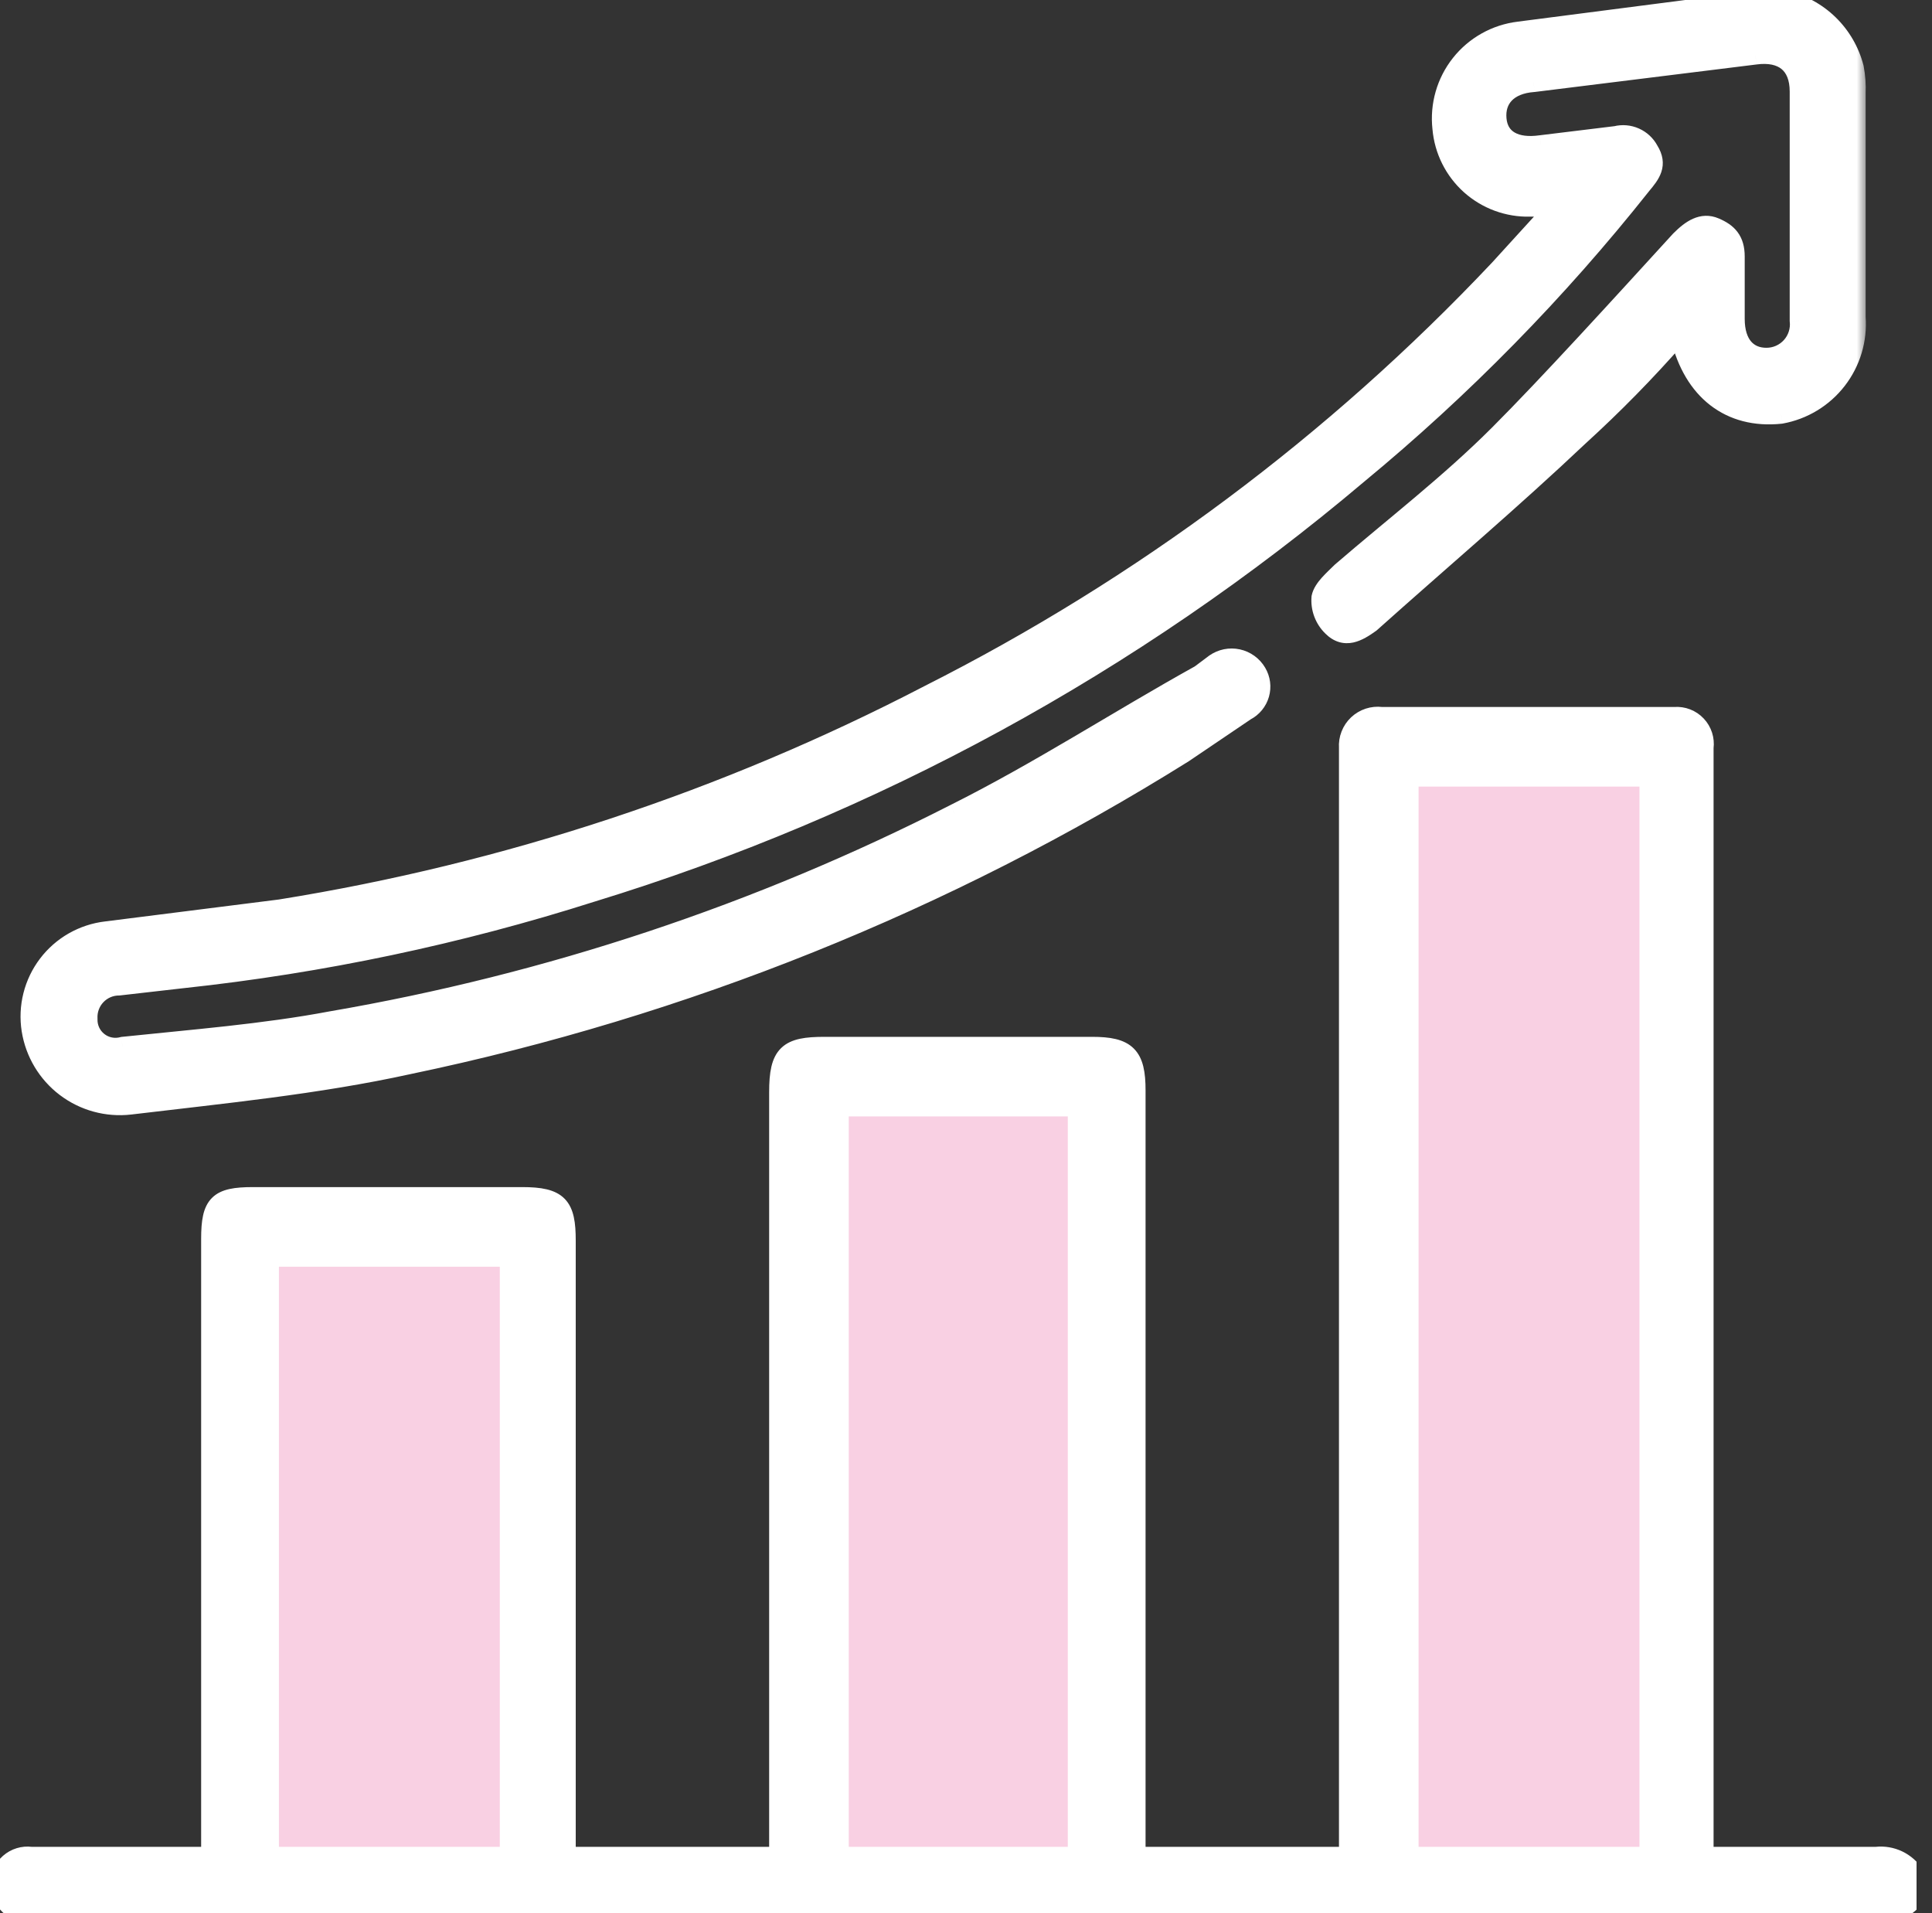
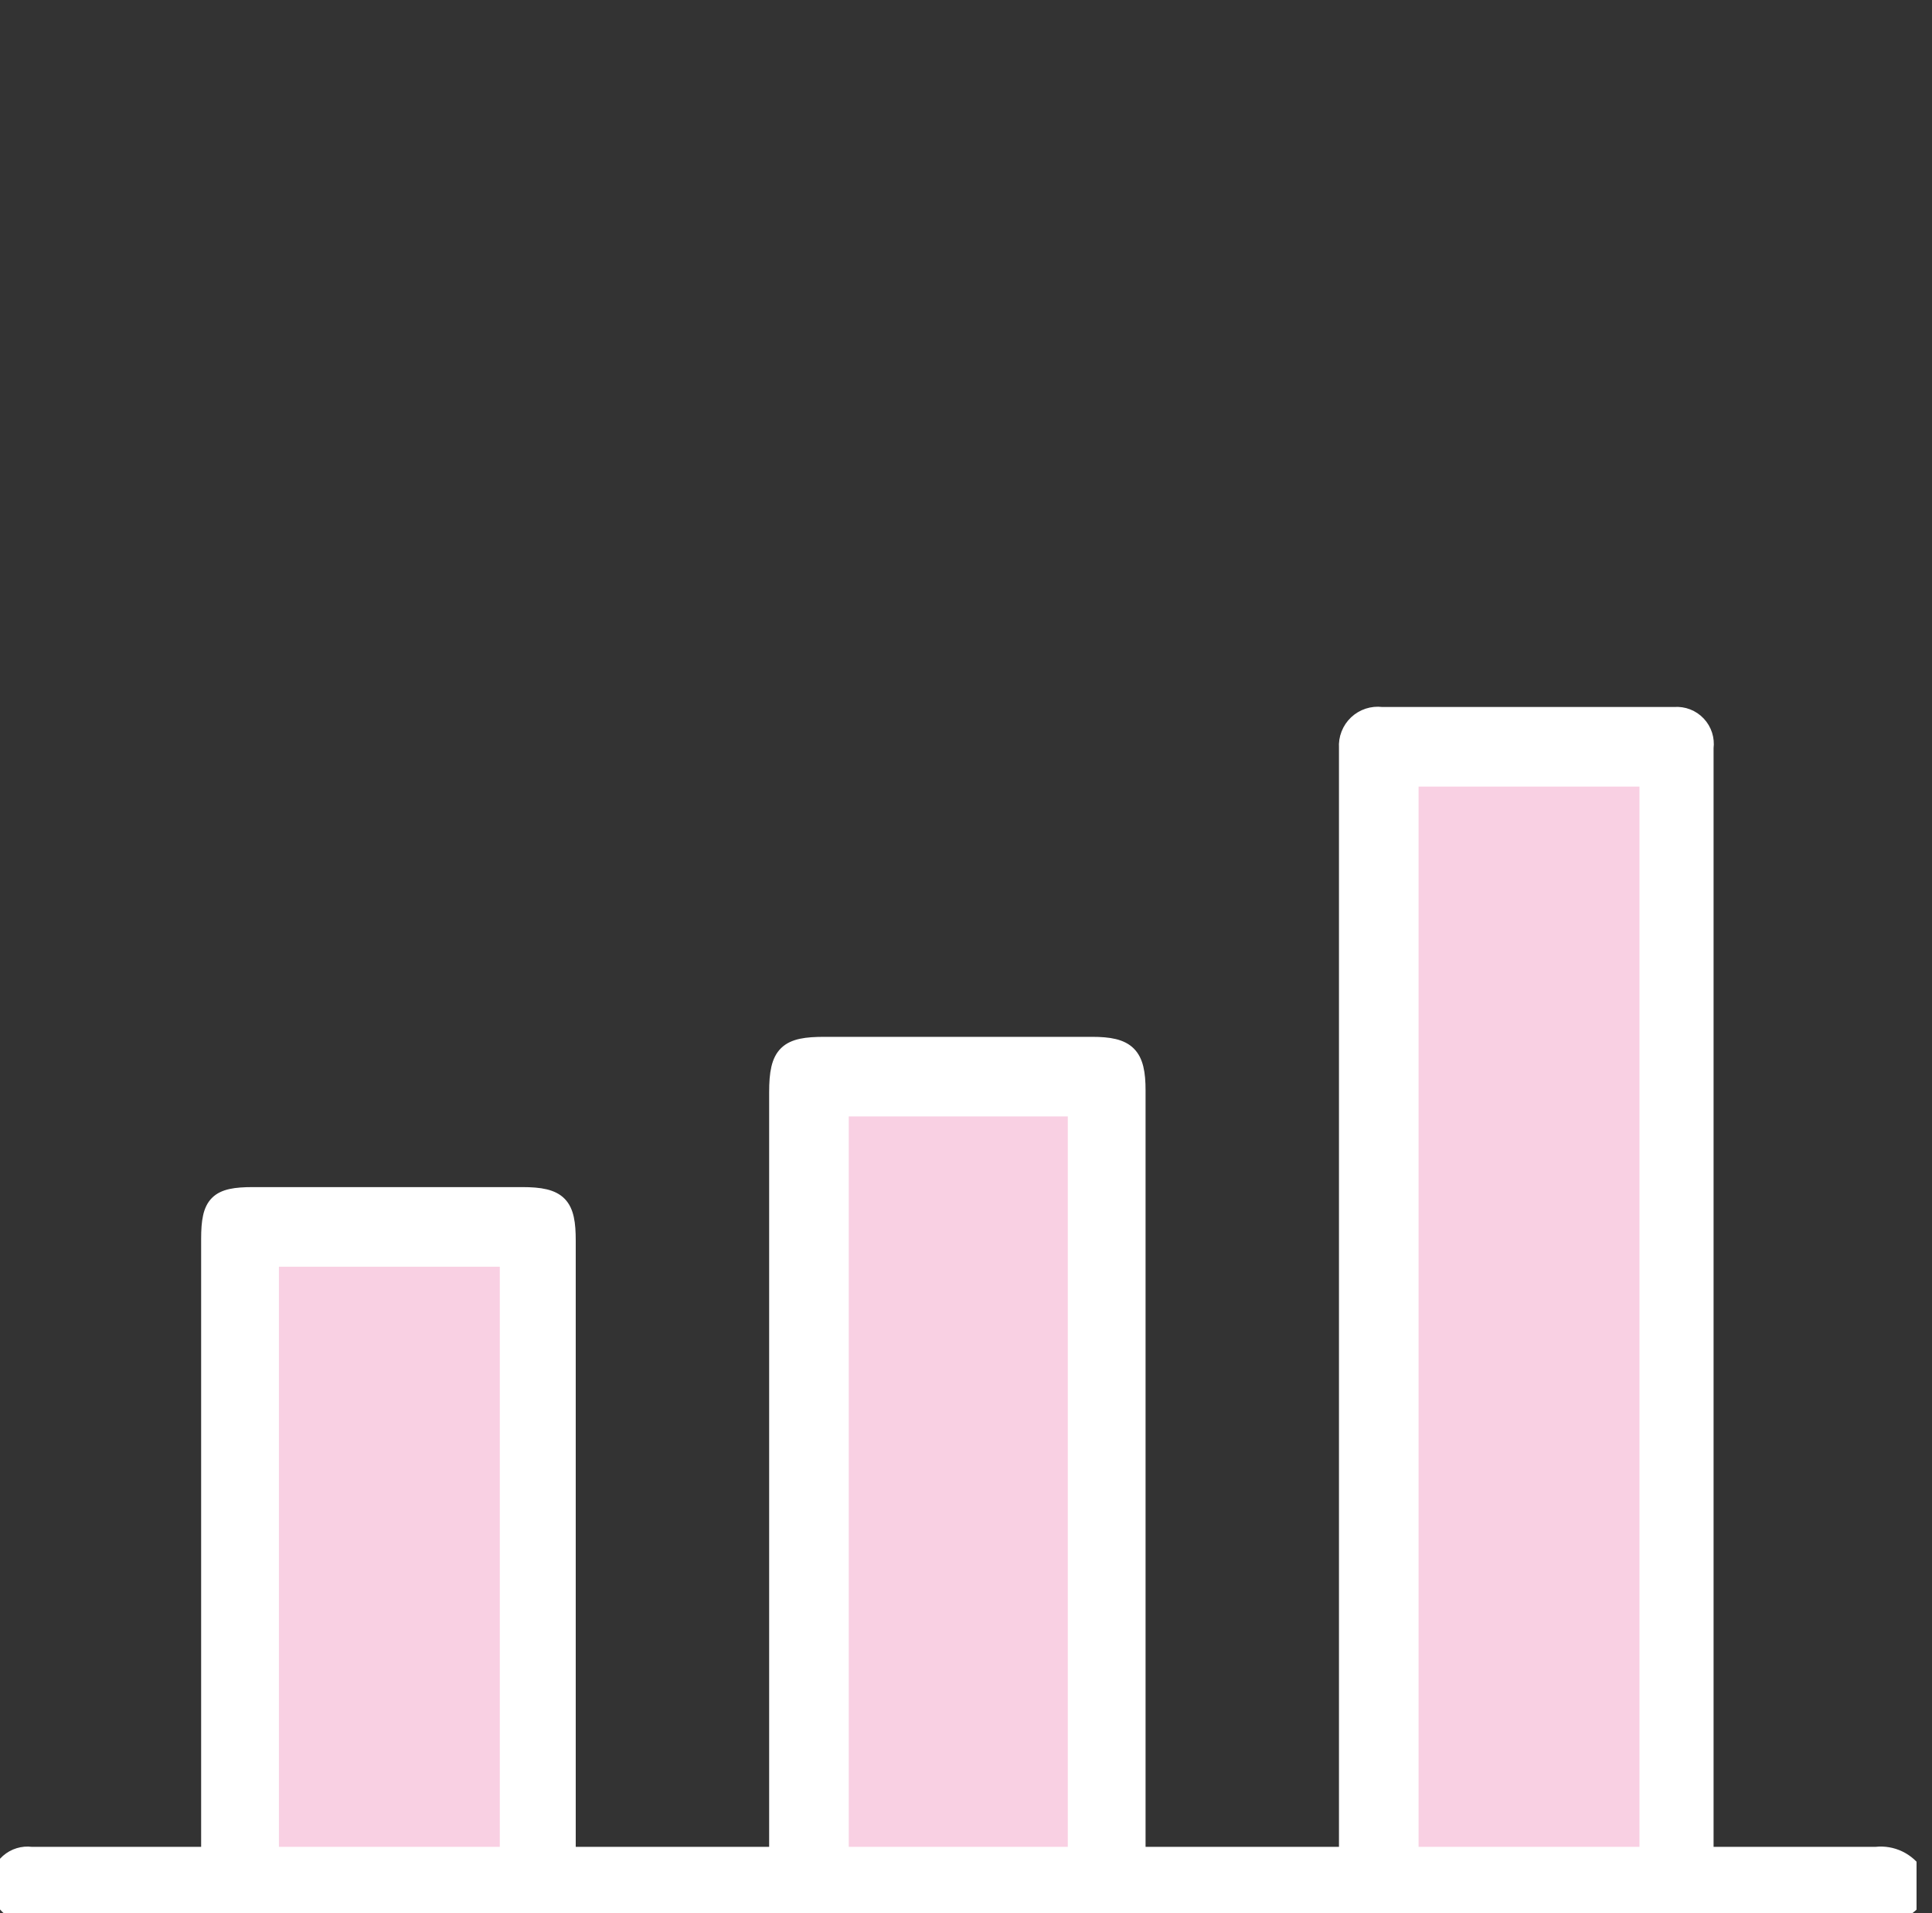
<svg xmlns="http://www.w3.org/2000/svg" width="101" height="100" viewBox="0 0 101 100" fill="none">
  <rect x="0" y="0" width="101" height="100" fill="#333333" stroke="none" />
  <g clip-path="url(#clip0_114_2571)">
    <path d="M72.414 38.064H72.164V38.314V98.094V98.344H72.414H88.123H88.373V98.094V38.314V38.064H88.123H72.414Z" fill="#F9D0E3" stroke="white" stroke-width="0.5" />
    <path d="M42.529 56.551H42.279V56.801V98.142V98.392H42.529H57.95H58.2V98.142V56.801V56.551H57.95H42.529Z" fill="#F9D0E3" stroke="white" stroke-width="0.5" />
-     <path d="M12.356 63.83H12.106V64.08V98.103V98.353H12.356H27.778H28.028V98.103V64.08V63.83H27.778H12.356Z" fill="#F9D0E3" stroke="white" stroke-width="0.5" />
+     <path d="M12.356 63.83H12.106V64.08V98.103V98.353H12.356H27.778H28.028V98.103V63.83H27.778H12.356Z" fill="#F9D0E3" stroke="white" stroke-width="0.5" />
    <path d="M-0.25 98.468C-0.25 98.712 -0.201 98.952 -0.104 99.176C-0.008 99.4 0.133 99.601 0.311 99.769C0.488 99.936 0.698 100.064 0.928 100.147C1.154 100.229 1.395 100.264 1.636 100.25H98.166C98.6 100.296 99.037 100.222 99.43 100.034C99.828 99.845 100.165 99.548 100.402 99.177L100.439 99.119L100.441 99.05C100.454 98.676 100.42 98.302 100.34 97.936L100.331 97.892L100.306 97.854C100.069 97.483 99.732 97.186 99.335 96.996C98.941 96.809 98.504 96.734 98.071 96.781H89.331V39.097C89.361 38.853 89.339 38.605 89.264 38.371C89.187 38.132 89.058 37.912 88.885 37.729C88.713 37.545 88.501 37.403 88.267 37.312C88.035 37.222 87.787 37.185 87.539 37.202H72.238C71.981 37.172 71.721 37.197 71.475 37.277C71.225 37.359 70.995 37.495 70.803 37.676C70.611 37.857 70.462 38.079 70.366 38.325C70.271 38.568 70.231 38.829 70.248 39.089V96.781H59.637V56.992C59.637 56.081 59.523 55.41 59.097 54.984C58.671 54.558 57.999 54.444 57.088 54.444H43.103C42.62 54.444 42.209 54.467 41.869 54.54C41.526 54.614 41.238 54.74 41.014 54.957C40.571 55.385 40.459 56.088 40.459 57.088V96.781H29.848V64.847C29.848 63.945 29.76 63.269 29.347 62.841C28.931 62.411 28.253 62.298 27.299 62.298H13.218C12.758 62.298 12.371 62.322 12.053 62.392C11.731 62.463 11.463 62.584 11.258 62.79C11.052 62.996 10.93 63.264 10.86 63.585C10.789 63.904 10.765 64.29 10.765 64.751V96.781H1.644C1.41 96.752 1.173 96.772 0.947 96.841C0.716 96.911 0.502 97.03 0.321 97.19C0.139 97.35 -0.005 97.547 -0.104 97.768C-0.202 97.988 -0.252 98.227 -0.25 98.468ZM-0.25 98.468C-0.25 98.469 -0.25 98.469 -0.25 98.47L5.73486e-05 98.467L-0.25 98.467C-0.25 98.467 -0.25 98.468 -0.25 98.468ZM14.331 96.781V65.959H26.378V96.781H14.331ZM44.12 96.781V58.104H56.072V96.781H44.12ZM85.957 40.863V96.781H73.909V40.863H85.957Z" fill="white" stroke="white" stroke-width="0.5" />
    <mask id="path-5-outside-1_114_2571" maskUnits="userSpaceOnUse" x="0.573" y="-1" width="97" height="60" fill="black">
-       <rect fill="white" x="0.573" y="-1" width="97" height="60" />
-       <path d="M93.295 0C94.168 0.2 94.97 0.637 95.612 1.262C96.254 1.887 96.712 2.676 96.935 3.544C97.018 3.986 97.05 4.436 97.031 4.885V16.571C97.121 17.753 96.769 18.927 96.043 19.864C95.318 20.802 94.27 21.438 93.103 21.648C90.421 21.935 88.506 20.402 87.835 17.625H87.644C86.049 19.442 84.355 21.169 82.567 22.797C79.023 26.149 75.287 29.31 71.647 32.567C70.977 33.046 70.306 33.429 69.636 32.759C69.433 32.562 69.276 32.322 69.177 32.057C69.077 31.792 69.038 31.508 69.061 31.226C69.157 30.747 69.732 30.268 70.115 29.885C72.893 27.49 75.766 25.287 78.353 22.701C80.939 20.115 84.77 15.9 87.835 12.548C88.41 11.973 88.985 11.59 89.655 11.877C90.326 12.165 90.709 12.548 90.709 13.41V16.667C90.709 18.008 91.379 18.678 92.337 18.678C92.581 18.68 92.822 18.63 93.044 18.531C93.267 18.433 93.466 18.288 93.629 18.107C93.792 17.927 93.915 17.713 93.989 17.481C94.064 17.249 94.088 17.004 94.061 16.762V4.789C94.061 3.352 93.199 2.682 91.762 2.874L80.172 4.31C78.831 4.406 78.161 5.172 78.257 6.226C78.353 7.28 79.215 7.759 80.555 7.567L84.483 7.088C84.814 7.005 85.164 7.036 85.477 7.175C85.789 7.313 86.046 7.553 86.207 7.854C86.686 8.621 86.303 9.1 85.824 9.674C81.42 15.227 76.444 20.299 70.977 24.808C59.246 34.722 45.625 42.152 30.939 46.648C23.988 48.861 16.832 50.369 9.579 51.149L6.226 51.533C6.004 51.532 5.784 51.577 5.58 51.665C5.376 51.753 5.192 51.881 5.039 52.043C4.887 52.204 4.769 52.395 4.693 52.604C4.617 52.813 4.585 53.035 4.598 53.257C4.589 53.482 4.635 53.707 4.729 53.912C4.824 54.117 4.966 54.297 5.143 54.437C5.321 54.577 5.528 54.673 5.75 54.718C5.971 54.762 6.2 54.754 6.418 54.694C10.057 54.31 13.793 54.023 17.337 53.352C28.675 51.403 39.655 47.754 49.904 42.529C54.31 40.326 58.429 37.644 62.739 35.249L63.506 34.674C63.679 34.553 63.876 34.468 64.084 34.426C64.291 34.384 64.505 34.386 64.712 34.431C64.919 34.476 65.115 34.563 65.286 34.688C65.458 34.812 65.602 34.971 65.709 35.153C65.809 35.322 65.874 35.509 65.899 35.703C65.924 35.897 65.91 36.095 65.856 36.283C65.802 36.471 65.71 36.647 65.586 36.798C65.462 36.95 65.308 37.075 65.134 37.165L61.877 39.368C49.439 47.145 35.721 52.658 21.36 55.651C16.571 56.705 11.59 57.184 6.801 57.759C5.599 57.897 4.389 57.566 3.426 56.834C2.462 56.102 1.818 55.027 1.628 53.831C1.534 53.232 1.562 52.62 1.71 52.032C1.858 51.444 2.123 50.892 2.49 50.408C2.857 49.925 3.317 49.521 3.844 49.221C4.371 48.92 4.953 48.729 5.556 48.659L14.655 47.51C26.484 45.61 37.932 41.827 48.563 36.303C59.706 30.678 69.786 23.159 78.353 14.081L81.322 10.824H79.981C78.834 10.852 77.719 10.442 76.865 9.676C76.01 8.911 75.48 7.848 75.383 6.705C75.248 5.499 75.595 4.289 76.349 3.338C77.102 2.387 78.201 1.772 79.406 1.628L90.517 0.192H93.295" />
-     </mask>
-     <path d="M93.295 0C94.168 0.2 94.97 0.637 95.612 1.262C96.254 1.887 96.712 2.676 96.935 3.544C97.018 3.986 97.05 4.436 97.031 4.885V16.571C97.121 17.753 96.769 18.927 96.043 19.864C95.318 20.802 94.27 21.438 93.103 21.648C90.421 21.935 88.506 20.402 87.835 17.625H87.644C86.049 19.442 84.355 21.169 82.567 22.797C79.023 26.149 75.287 29.31 71.647 32.567C70.977 33.046 70.306 33.429 69.636 32.759C69.433 32.562 69.276 32.322 69.177 32.057C69.077 31.792 69.038 31.508 69.061 31.226C69.157 30.747 69.732 30.268 70.115 29.885C72.893 27.49 75.766 25.287 78.353 22.701C80.939 20.115 84.77 15.9 87.835 12.548C88.41 11.973 88.985 11.59 89.655 11.877C90.326 12.165 90.709 12.548 90.709 13.41V16.667C90.709 18.008 91.379 18.678 92.337 18.678C92.581 18.68 92.822 18.63 93.044 18.531C93.267 18.433 93.466 18.288 93.629 18.107C93.792 17.927 93.915 17.713 93.989 17.481C94.064 17.249 94.088 17.004 94.061 16.762V4.789C94.061 3.352 93.199 2.682 91.762 2.874L80.172 4.31C78.831 4.406 78.161 5.172 78.257 6.226C78.353 7.28 79.215 7.759 80.555 7.567L84.483 7.088C84.814 7.005 85.164 7.036 85.477 7.175C85.789 7.313 86.046 7.553 86.207 7.854C86.686 8.621 86.303 9.1 85.824 9.674C81.42 15.227 76.444 20.299 70.977 24.808C59.246 34.722 45.625 42.152 30.939 46.648C23.988 48.861 16.832 50.369 9.579 51.149L6.226 51.533C6.004 51.532 5.784 51.577 5.58 51.665C5.376 51.753 5.192 51.881 5.039 52.043C4.887 52.204 4.769 52.395 4.693 52.604C4.617 52.813 4.585 53.035 4.598 53.257C4.589 53.482 4.635 53.707 4.729 53.912C4.824 54.117 4.966 54.297 5.143 54.437C5.321 54.577 5.528 54.673 5.75 54.718C5.971 54.762 6.2 54.754 6.418 54.694C10.057 54.31 13.793 54.023 17.337 53.352C28.675 51.403 39.655 47.754 49.904 42.529C54.31 40.326 58.429 37.644 62.739 35.249L63.506 34.674C63.679 34.553 63.876 34.468 64.084 34.426C64.291 34.384 64.505 34.386 64.712 34.431C64.919 34.476 65.115 34.563 65.286 34.688C65.458 34.812 65.602 34.971 65.709 35.153C65.809 35.322 65.874 35.509 65.899 35.703C65.924 35.897 65.91 36.095 65.856 36.283C65.802 36.471 65.71 36.647 65.586 36.798C65.462 36.95 65.308 37.075 65.134 37.165L61.877 39.368C49.439 47.145 35.721 52.658 21.36 55.651C16.571 56.705 11.59 57.184 6.801 57.759C5.599 57.897 4.389 57.566 3.426 56.834C2.462 56.102 1.818 55.027 1.628 53.831C1.534 53.232 1.562 52.62 1.71 52.032C1.858 51.444 2.123 50.892 2.49 50.408C2.857 49.925 3.317 49.521 3.844 49.221C4.371 48.92 4.953 48.729 5.556 48.659L14.655 47.51C26.484 45.61 37.932 41.827 48.563 36.303C59.706 30.678 69.786 23.159 78.353 14.081L81.322 10.824H79.981C78.834 10.852 77.719 10.442 76.865 9.676C76.01 8.911 75.48 7.848 75.383 6.705C75.248 5.499 75.595 4.289 76.349 3.338C77.102 2.387 78.201 1.772 79.406 1.628L90.517 0.192H93.295" fill="white" />
+       </mask>
    <path d="M96.935 3.544L97.426 3.451L97.423 3.435L97.419 3.419L96.935 3.544ZM97.031 4.885L96.531 4.863L96.531 4.874V4.885H97.031ZM97.031 16.571H96.531V16.59L96.532 16.609L97.031 16.571ZM93.103 21.648L93.157 22.145L93.174 22.143L93.192 22.14L93.103 21.648ZM87.835 17.625L88.321 17.507L88.229 17.125H87.835V17.625ZM87.644 17.625V17.125H87.417L87.268 17.295L87.644 17.625ZM82.567 22.797L82.23 22.427L82.223 22.434L82.567 22.797ZM71.647 32.567L71.938 32.974L71.96 32.958L71.981 32.94L71.647 32.567ZM69.636 32.759L69.99 32.405L69.984 32.4L69.636 32.759ZM69.061 31.226L68.571 31.128L68.565 31.156L68.563 31.185L69.061 31.226ZM70.115 29.885L69.788 29.506L69.774 29.518L69.761 29.532L70.115 29.885ZM87.835 12.548L87.482 12.194L87.474 12.202L87.466 12.21L87.835 12.548ZM92.337 18.678L92.34 18.178H92.337V18.678ZM94.061 16.762H93.561V16.79L93.564 16.818L94.061 16.762ZM91.762 2.874L91.824 3.37L91.829 3.369L91.762 2.874ZM80.172 4.31L80.208 4.809L80.221 4.808L80.234 4.807L80.172 4.31ZM80.555 7.567L80.495 7.071L80.485 7.072L80.555 7.567ZM84.483 7.088L84.543 7.584L84.574 7.581L84.604 7.573L84.483 7.088ZM86.207 7.854L85.766 8.089L85.774 8.105L85.783 8.119L86.207 7.854ZM85.824 9.674L85.439 9.354L85.432 9.364L85.824 9.674ZM70.977 24.808L70.659 24.423L70.654 24.427L70.977 24.808ZM30.939 46.648L30.792 46.169L30.787 46.171L30.939 46.648ZM9.579 51.149L9.525 50.652L9.522 50.653L9.579 51.149ZM6.226 51.533L6.225 52.033L6.254 52.033L6.283 52.029L6.226 51.533ZM4.598 53.257L5.097 53.275L5.098 53.251L5.097 53.227L4.598 53.257ZM6.418 54.694L6.365 54.196L6.324 54.201L6.284 54.212L6.418 54.694ZM17.337 53.352L17.252 52.86L17.244 52.861L17.337 53.352ZM49.904 42.529L49.681 42.081L49.677 42.083L49.904 42.529ZM62.739 35.249L62.982 35.686L63.012 35.669L63.039 35.649L62.739 35.249ZM63.506 34.674L63.218 34.265L63.212 34.27L63.206 34.274L63.506 34.674ZM65.709 35.153L65.277 35.406L65.279 35.409L65.709 35.153ZM65.586 36.798L65.973 37.115L65.586 36.798ZM65.134 37.165L64.904 36.721L64.878 36.734L64.854 36.751L65.134 37.165ZM61.877 39.368L62.142 39.792L62.15 39.787L62.157 39.782L61.877 39.368ZM21.36 55.651L21.258 55.162L21.253 55.163L21.36 55.651ZM6.801 57.759L6.858 58.255L6.86 58.255L6.801 57.759ZM1.628 53.831L1.134 53.909L1.135 53.91L1.628 53.831ZM5.556 48.659L5.613 49.156L5.618 49.155L5.556 48.659ZM14.655 47.51L14.718 48.006L14.726 48.005L14.734 48.003L14.655 47.51ZM48.563 36.303L48.338 35.856L48.333 35.859L48.563 36.303ZM78.353 14.081L78.716 14.424L78.722 14.417L78.353 14.081ZM81.322 10.824L81.691 11.161L82.454 10.324H81.322V10.824ZM79.981 10.824V10.324L79.968 10.324L79.981 10.824ZM75.383 6.705L75.882 6.663L75.88 6.649L75.383 6.705ZM79.406 1.628L79.466 2.125L79.47 2.124L79.406 1.628ZM90.517 0.192V-0.308H90.485L90.453 -0.304L90.517 0.192ZM93.183 0.487C93.967 0.667 94.687 1.059 95.263 1.62L95.961 0.903C95.253 0.214 94.369 -0.267 93.407 -0.487L93.183 0.487ZM95.263 1.62C95.839 2.181 96.25 2.89 96.451 3.669L97.419 3.419C97.173 2.463 96.668 1.592 95.961 0.903L95.263 1.62ZM96.444 3.637C96.52 4.041 96.549 4.452 96.531 4.863L97.53 4.907C97.552 4.419 97.517 3.931 97.426 3.451L96.444 3.637ZM96.531 4.885V16.571H97.531V4.885H96.531ZM96.532 16.609C96.613 17.668 96.297 18.719 95.648 19.558L96.439 20.17C97.24 19.135 97.629 17.839 97.529 16.533L96.532 16.609ZM95.648 19.558C94.998 20.398 94.06 20.967 93.015 21.155L93.192 22.14C94.481 21.908 95.638 21.206 96.439 20.17L95.648 19.558ZM93.05 21.15C91.821 21.282 90.804 20.996 90.021 20.39C89.233 19.78 88.636 18.812 88.321 17.507L87.349 17.742C87.705 19.214 88.401 20.402 89.409 21.181C90.422 21.964 91.704 22.3 93.157 22.145L93.05 21.15ZM87.835 17.125H87.644V18.125H87.835V17.125ZM87.268 17.295C85.686 19.099 84.004 20.812 82.23 22.427L82.904 23.167C84.705 21.526 86.413 19.786 88.02 17.954L87.268 17.295ZM82.223 22.434C78.685 25.781 74.969 28.925 71.314 32.194L71.981 32.94C75.606 29.696 79.361 26.518 82.911 23.16L82.223 22.434ZM71.357 32.16C71.017 32.403 70.758 32.557 70.537 32.605C70.439 32.626 70.358 32.623 70.284 32.6C70.209 32.578 70.11 32.526 69.99 32.405L69.282 33.112C69.497 33.327 69.734 33.478 69.994 33.557C70.255 33.637 70.51 33.633 70.746 33.583C71.195 33.487 71.608 33.21 71.938 32.974L71.357 32.16ZM69.984 32.4C69.834 32.254 69.718 32.077 69.645 31.881L68.709 32.232C68.834 32.566 69.032 32.869 69.288 33.117L69.984 32.4ZM69.645 31.881C69.572 31.685 69.542 31.476 69.56 31.267L68.563 31.185C68.534 31.54 68.583 31.898 68.709 32.232L69.645 31.881ZM69.552 31.324C69.572 31.224 69.66 31.069 69.853 30.853C70.046 30.638 70.249 30.458 70.469 30.239L69.761 29.532C69.598 29.695 69.322 29.947 69.108 30.186C68.894 30.425 68.647 30.75 68.571 31.128L69.552 31.324ZM70.441 30.264C73.19 27.895 76.103 25.658 78.706 23.055L77.999 22.348C75.43 24.917 72.596 27.086 69.788 29.506L70.441 30.264ZM78.706 23.055C81.302 20.458 85.144 16.233 88.204 12.885L87.466 12.21C84.397 15.568 80.575 19.771 77.999 22.348L78.706 23.055ZM88.189 12.901C88.465 12.626 88.699 12.44 88.911 12.347C89.099 12.264 89.266 12.255 89.458 12.337L89.852 11.418C89.374 11.213 88.918 11.251 88.508 11.432C88.121 11.602 87.781 11.895 87.482 12.194L88.189 12.901ZM89.458 12.337C89.757 12.465 89.929 12.589 90.033 12.728C90.131 12.859 90.209 13.056 90.209 13.41H91.209C91.209 12.902 91.095 12.476 90.833 12.128C90.579 11.788 90.224 11.577 89.852 11.418L89.458 12.337ZM90.209 13.41V16.667H91.209V13.41H90.209ZM90.209 16.667C90.209 17.415 90.396 18.048 90.784 18.501C91.18 18.963 91.735 19.178 92.337 19.178V18.178C91.982 18.178 91.722 18.058 91.543 17.85C91.357 17.632 91.209 17.259 91.209 16.667H90.209ZM92.334 19.178C92.648 19.18 92.959 19.116 93.246 18.989L92.842 18.074C92.684 18.144 92.513 18.179 92.34 18.178L92.334 19.178ZM93.246 18.989C93.534 18.862 93.791 18.675 94.001 18.442L93.258 17.773C93.142 17.901 93.001 18.004 92.842 18.074L93.246 18.989ZM94.001 18.442C94.211 18.209 94.369 17.933 94.465 17.634L93.513 17.328C93.46 17.493 93.373 17.645 93.258 17.773L94.001 18.442ZM94.465 17.634C94.561 17.335 94.593 17.019 94.558 16.707L93.564 16.818C93.584 16.99 93.566 17.164 93.513 17.328L94.465 17.634ZM94.561 16.762V4.789H93.561V16.762H94.561ZM94.561 4.789C94.561 3.974 94.314 3.281 93.767 2.834C93.228 2.392 92.495 2.271 91.696 2.378L91.829 3.369C92.467 3.284 92.884 3.403 93.134 3.608C93.378 3.807 93.561 4.168 93.561 4.789H94.561ZM91.701 2.377L80.111 3.814L80.234 4.807L91.824 3.37L91.701 2.377ZM80.137 3.812C79.382 3.866 78.748 4.113 78.316 4.562C77.877 5.017 77.7 5.623 77.759 6.271L78.755 6.181C78.718 5.775 78.828 5.471 79.036 5.256C79.25 5.034 79.622 4.851 80.208 4.809L80.137 3.812ZM77.759 6.271C77.82 6.941 78.138 7.479 78.69 7.797C79.217 8.1 79.894 8.167 80.626 8.062L80.485 7.072C79.876 7.159 79.451 7.082 79.189 6.93C78.95 6.793 78.79 6.564 78.755 6.181L77.759 6.271ZM80.616 8.063L84.543 7.584L84.422 6.592L80.495 7.071L80.616 8.063ZM84.604 7.573C84.827 7.517 85.063 7.538 85.274 7.631L85.68 6.718C85.265 6.533 84.801 6.493 84.362 6.603L84.604 7.573ZM85.274 7.631C85.484 7.725 85.657 7.886 85.766 8.089L86.648 7.619C86.435 7.219 86.094 6.902 85.68 6.718L85.274 7.631ZM85.783 8.119C85.955 8.395 85.942 8.552 85.9 8.678C85.84 8.859 85.694 9.049 85.44 9.354L86.208 9.994C86.433 9.725 86.718 9.388 86.849 8.994C86.998 8.546 86.938 8.081 86.631 7.589L85.783 8.119ZM85.432 9.364C81.05 14.888 76.099 19.936 70.659 24.423L71.295 25.194C76.789 20.663 81.79 15.565 86.216 9.985L85.432 9.364ZM70.654 24.427C58.975 34.297 45.414 41.693 30.792 46.169L31.085 47.126C45.836 42.61 59.517 35.148 71.3 25.19L70.654 24.427ZM30.787 46.171C23.868 48.374 16.745 49.876 9.525 50.652L9.632 51.647C16.918 50.863 24.107 49.348 31.09 47.124L30.787 46.171ZM9.522 50.653L6.169 51.036L6.283 52.029L9.635 51.646L9.522 50.653ZM6.227 51.033C5.937 51.032 5.649 51.091 5.382 51.206L5.777 52.124C5.919 52.063 6.071 52.032 6.225 52.033L6.227 51.033ZM5.382 51.206C5.116 51.32 4.875 51.488 4.676 51.7L5.403 52.386C5.509 52.274 5.636 52.185 5.777 52.124L5.382 51.206ZM4.676 51.7C4.477 51.911 4.322 52.16 4.223 52.433L5.163 52.775C5.216 52.63 5.297 52.498 5.403 52.386L4.676 51.7ZM4.223 52.433C4.124 52.706 4.081 52.996 4.099 53.286L5.097 53.227C5.088 53.074 5.11 52.92 5.163 52.775L4.223 52.433ZM4.098 53.239C4.087 53.543 4.148 53.845 4.276 54.122L5.183 53.702C5.121 53.568 5.092 53.422 5.097 53.275L4.098 53.239ZM4.276 54.122C4.403 54.398 4.594 54.641 4.833 54.829L5.453 54.044C5.337 53.953 5.245 53.836 5.183 53.702L4.276 54.122ZM4.833 54.829C5.072 55.018 5.352 55.148 5.651 55.208L5.848 54.227C5.704 54.198 5.569 54.136 5.453 54.044L4.833 54.829ZM5.651 55.208C5.949 55.268 6.258 55.257 6.551 55.175L6.284 54.212C6.142 54.251 5.993 54.256 5.848 54.227L5.651 55.208ZM6.47 55.191C10.09 54.81 13.859 54.519 17.43 53.844L17.244 52.861C13.727 53.527 10.025 53.811 6.365 54.196L6.47 55.191ZM17.422 53.845C28.81 51.887 39.837 48.222 50.131 42.974L49.677 42.083C39.472 47.286 28.541 50.919 17.252 52.86L17.422 53.845ZM50.128 42.976C54.539 40.77 58.721 38.054 62.982 35.686L62.497 34.812C58.138 37.234 54.082 39.881 49.681 42.081L50.128 42.976ZM63.039 35.649L63.806 35.074L63.206 34.274L62.439 34.849L63.039 35.649ZM63.793 35.084C63.91 35.001 64.043 34.944 64.182 34.916L63.984 33.936C63.709 33.992 63.448 34.104 63.218 34.265L63.793 35.084ZM64.182 34.916C64.322 34.888 64.467 34.889 64.606 34.919L64.819 33.942C64.544 33.883 64.26 33.88 63.984 33.936L64.182 34.916ZM64.606 34.919C64.746 34.95 64.877 35.009 64.993 35.092L65.58 34.283C65.352 34.118 65.093 34.002 64.819 33.942L64.606 34.919ZM64.993 35.092C65.108 35.176 65.205 35.283 65.278 35.406L66.14 34.9C65.998 34.658 65.807 34.448 65.58 34.283L64.993 35.092ZM65.279 35.409C65.345 35.519 65.387 35.641 65.403 35.767L66.395 35.639C66.361 35.377 66.273 35.124 66.138 34.897L65.279 35.409ZM65.403 35.767C65.42 35.894 65.41 36.023 65.375 36.146L66.337 36.42C66.409 36.166 66.429 35.9 66.395 35.639L65.403 35.767ZM65.375 36.146C65.34 36.269 65.28 36.383 65.199 36.482L65.973 37.115C66.14 36.911 66.264 36.674 66.337 36.42L65.375 36.146ZM65.199 36.482C65.118 36.581 65.018 36.662 64.904 36.721L65.364 37.609C65.598 37.488 65.806 37.32 65.973 37.115L65.199 36.482ZM64.854 36.751L61.597 38.954L62.157 39.782L65.414 37.579L64.854 36.751ZM61.612 38.944C49.224 46.69 35.562 52.181 21.258 55.162L21.462 56.141C35.881 53.136 49.654 47.6 62.142 39.792L61.612 38.944ZM21.253 55.163C16.494 56.21 11.547 56.685 6.741 57.262L6.86 58.255C11.633 57.682 16.648 57.2 21.468 56.14L21.253 55.163ZM6.744 57.262C5.669 57.386 4.589 57.09 3.728 56.436L3.123 57.232C4.19 58.042 5.528 58.408 6.858 58.255L6.744 57.262ZM3.728 56.436C2.867 55.782 2.292 54.821 2.122 53.753L1.135 53.91C1.344 55.232 2.057 56.423 3.123 57.232L3.728 56.436ZM2.122 53.754C2.038 53.221 2.063 52.677 2.195 52.154L1.225 51.91C1.06 52.563 1.03 53.243 1.134 53.909L2.122 53.754ZM2.195 52.154C2.326 51.631 2.562 51.14 2.888 50.711L2.092 50.106C1.684 50.643 1.389 51.256 1.225 51.91L2.195 52.154ZM2.888 50.711C3.214 50.281 3.624 49.922 4.092 49.655L3.596 48.786C3.011 49.12 2.499 49.569 2.092 50.106L2.888 50.711ZM4.092 49.655C4.56 49.388 5.078 49.218 5.613 49.156L5.498 48.162C4.828 48.24 4.182 48.453 3.596 48.786L4.092 49.655ZM5.618 49.155L14.718 48.006L14.592 47.014L5.493 48.163L5.618 49.155ZM14.734 48.003C26.616 46.096 38.115 42.295 48.794 36.746L48.333 35.859C37.749 41.358 26.352 45.125 14.576 47.016L14.734 48.003ZM48.788 36.749C59.983 31.098 70.11 23.544 78.716 14.424L77.989 13.737C69.462 22.773 59.429 30.258 48.338 35.856L48.788 36.749ZM78.722 14.417L81.691 11.161L80.952 10.487L77.983 13.744L78.722 14.417ZM81.322 10.324H79.981V11.324H81.322V10.324ZM79.968 10.324C78.949 10.349 77.958 9.984 77.198 9.304L76.531 10.049C77.481 10.899 78.719 11.355 79.993 11.324L79.968 10.324ZM77.198 9.304C76.439 8.624 75.968 7.679 75.881 6.663L74.885 6.747C74.993 8.017 75.582 9.198 76.531 10.049L77.198 9.304ZM75.88 6.649C75.76 5.575 76.069 4.496 76.741 3.648L75.957 3.027C75.121 4.082 74.737 5.424 74.886 6.761L75.88 6.649ZM76.741 3.648C77.412 2.801 78.392 2.253 79.466 2.125L79.347 1.132C78.011 1.292 76.793 1.973 75.957 3.027L76.741 3.648ZM79.47 2.124L90.581 0.687L90.453 -0.304L79.342 1.132L79.47 2.124ZM90.517 0.692H93.295V-0.308H90.517V0.692Z" fill="white" mask="url(#path-5-outside-1_114_2571)" />
  </g>
  <defs>
    <clipPath id="clip0_114_2571">
      <rect width="100.192" height="100" fill="white" />
    </clipPath>
  </defs>
</svg>